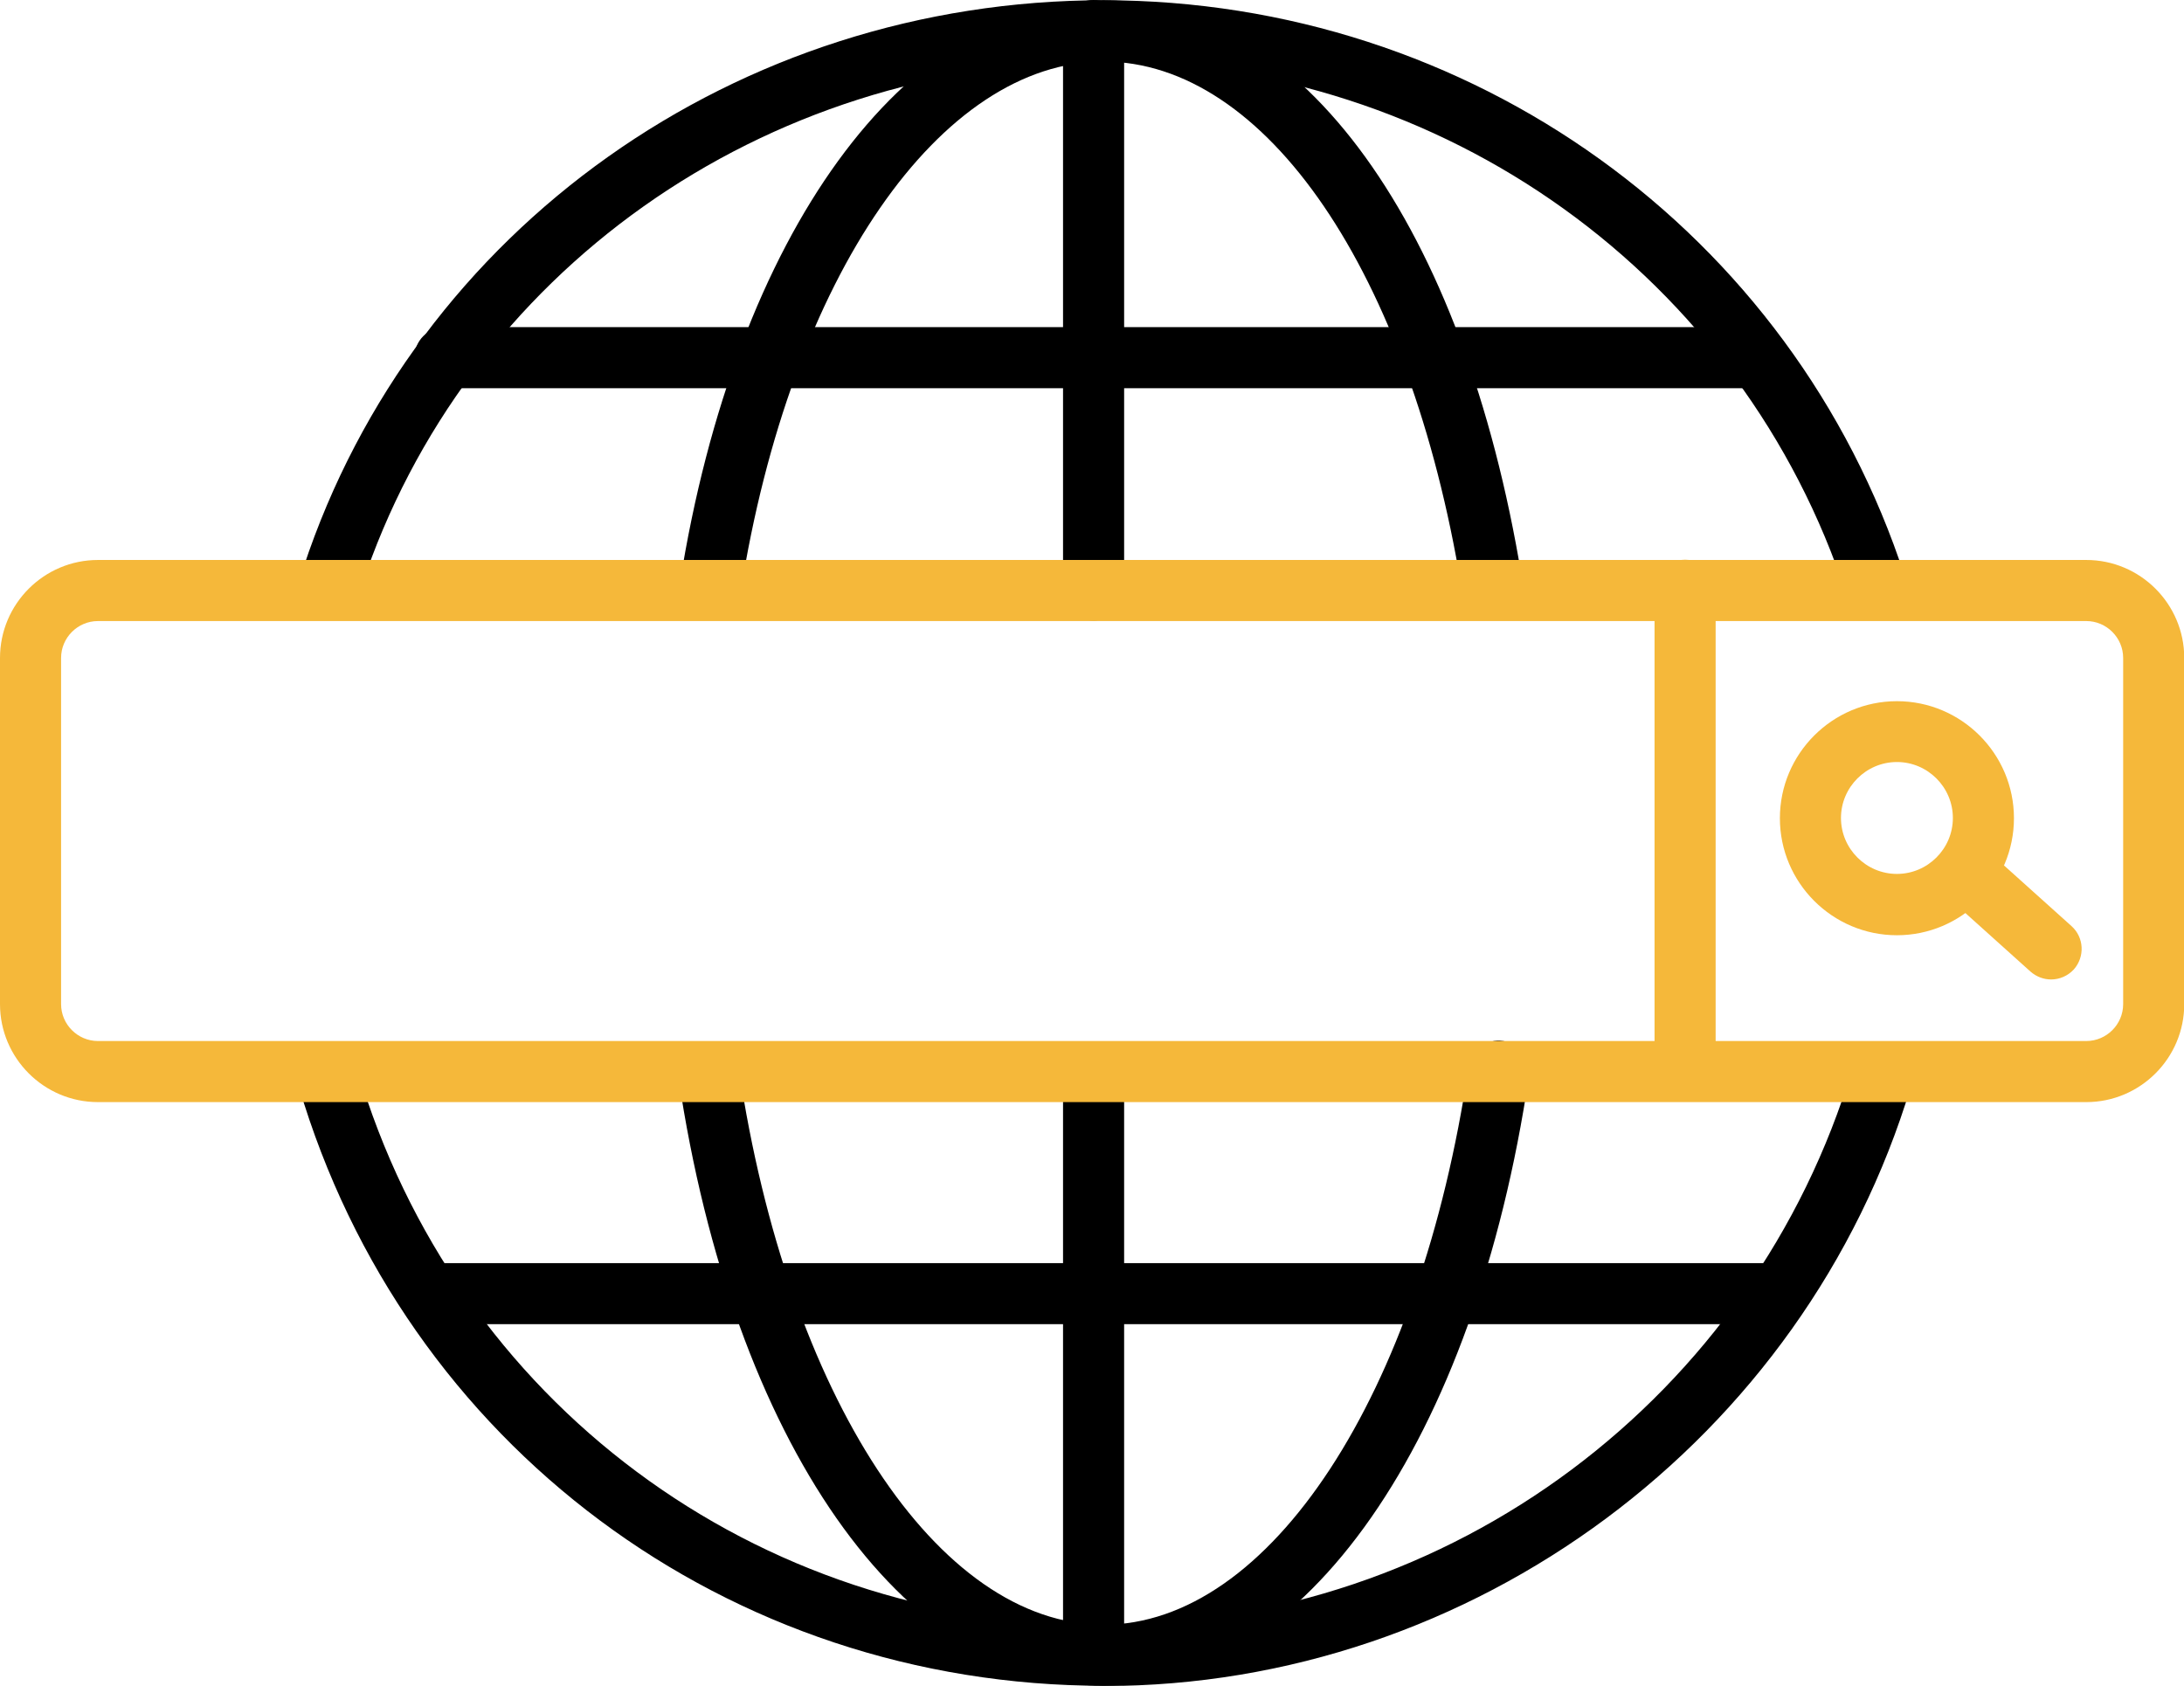
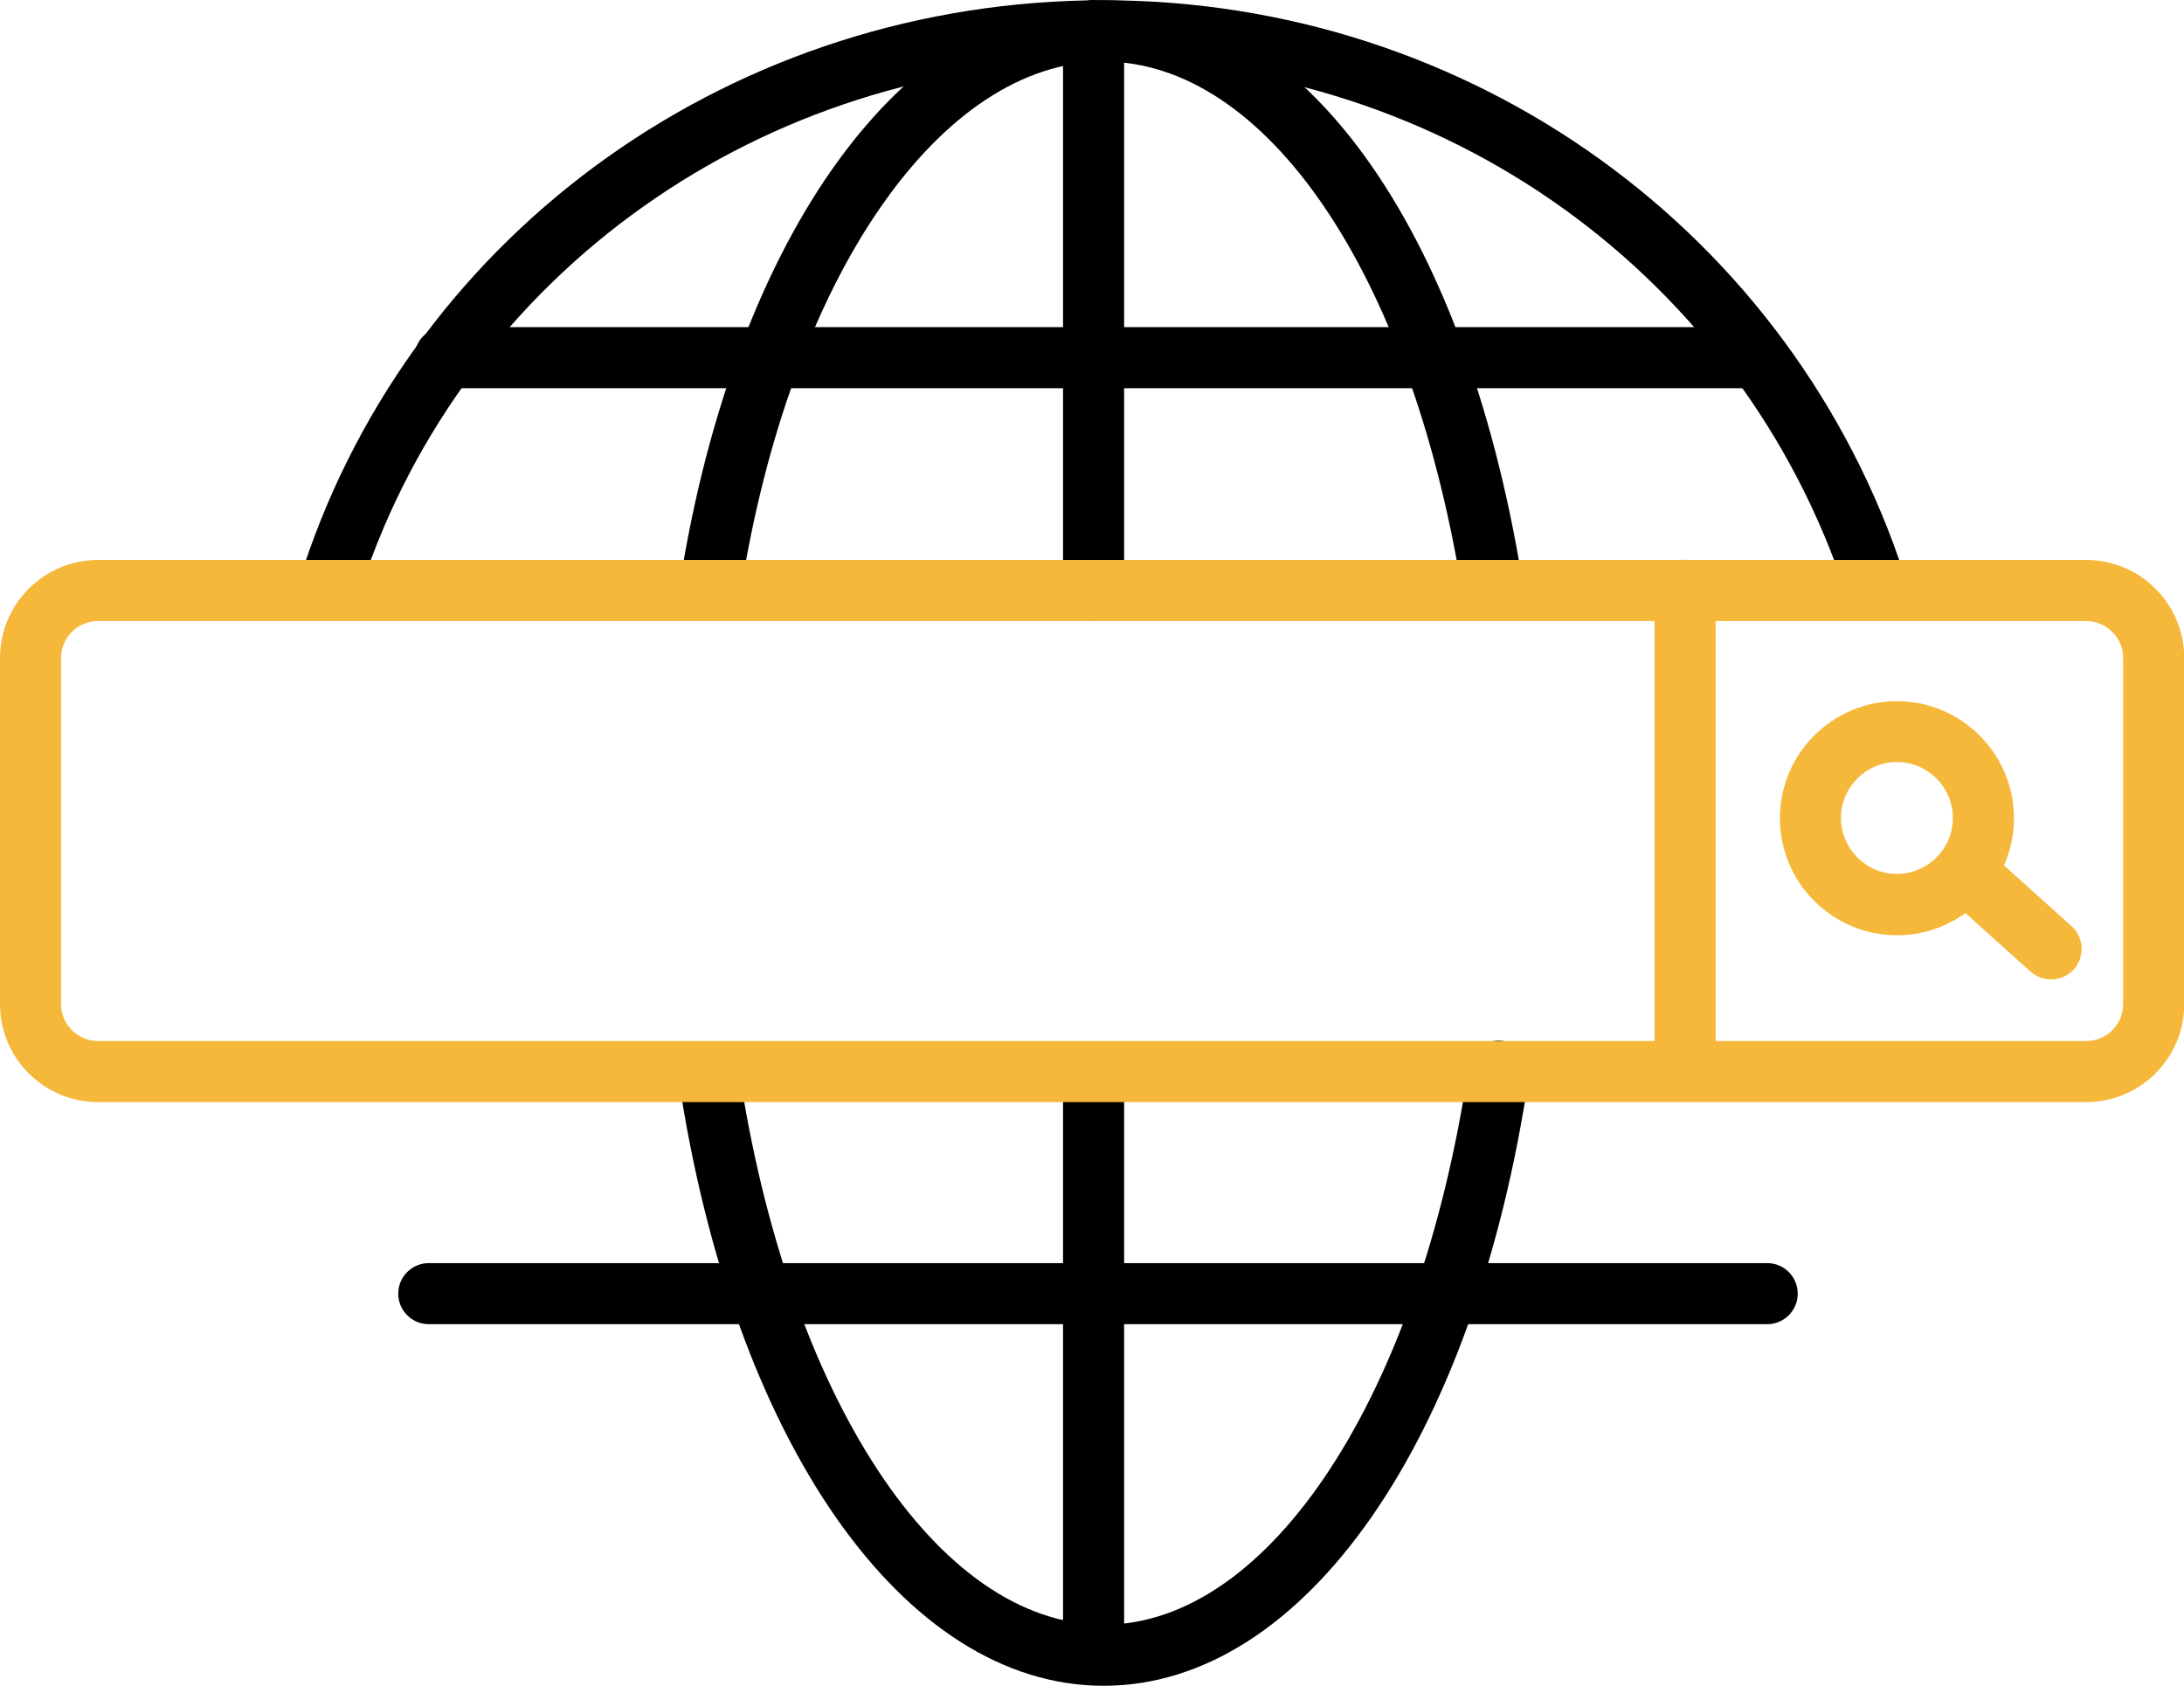
<svg xmlns="http://www.w3.org/2000/svg" id="Calque_2" viewBox="0 0 89.39 69">
  <defs>
    <style>.cls-1,.cls-2{stroke-width:0px;}.cls-2{fill:#f5b83a;}</style>
  </defs>
  <g id="Calque_1-2">
    <path class="cls-1" d="m76.77,25.23c-.53,0-1.02-.33-1.19-.86-4.26-13.07-16.48-21.85-30.42-21.85S19.04,11.16,14.79,24.02c-.22.66-.92,1.01-1.58.79-.66-.22-1.01-.92-.79-1.58C17.01,9.35,30.17.01,45.17.01s28.2,9.47,32.79,23.58c.21.66-.15,1.36-.8,1.58-.13.04-.26.06-.39.06Z" />
-     <path class="cls-1" d="m45.17,69c-15.37,0-28.61-9.86-32.94-24.53-.2-.66.18-1.36.85-1.55.66-.19,1.36.18,1.55.85,4.01,13.6,16.29,22.74,30.54,22.74s26.61-9.36,30.64-22.76c.2-.66.9-1.03,1.56-.84.66.2,1.04.9.84,1.56-4.35,14.45-17.93,24.54-33.03,24.54Z" />
    <path class="cls-1" d="m45.17,69c-8.18,0-15.18-10-17.4-24.89-.1-.68.37-1.32,1.05-1.42.69-.11,1.32.37,1.42,1.05,2,13.4,8.14,22.76,14.93,22.76s12.95-9.39,14.94-22.84c.1-.68.74-1.16,1.42-1.05.68.1,1.15.74,1.05,1.42-2.21,14.93-9.21,24.97-17.41,24.97Z" />
    <path class="cls-1" d="m29.07,25.31c-.07,0-.13,0-.2-.02-.68-.11-1.15-.75-1.04-1.43C30.09,9.6,37.05.01,45.17.01s14.75,9.26,17.11,23.59c.11.68-.35,1.32-1.03,1.44-.67.12-1.32-.35-1.44-1.03-2.12-12.86-8-21.49-14.64-21.49s-12.81,8.74-14.86,21.74c-.1.62-.63,1.06-1.23,1.06Z" />
    <path class="cls-1" d="m72.33,54.2H17.55c-.69,0-1.25-.56-1.25-1.25s.56-1.25,1.25-1.25h54.78c.69,0,1.25.56,1.25,1.25s-.56,1.25-1.25,1.25Z" />
    <path class="cls-1" d="m71.93,15.89H18.21c-.69,0-1.25-.56-1.25-1.25s.56-1.25,1.25-1.25h53.72c.69,0,1.25.56,1.25,1.25s-.56,1.25-1.25,1.25Z" />
    <path class="cls-1" d="m44.76,25.4c-.69,0-1.25-.56-1.25-1.25V1.25c0-.69.56-1.25,1.25-1.25s1.25.56,1.25,1.25v22.9c0,.69-.56,1.25-1.25,1.25Z" />
    <path class="cls-1" d="m44.76,68.17c-.69,0-1.25-.56-1.25-1.25v-22.9c0-.69.56-1.25,1.25-1.25s1.25.56,1.25,1.25v22.9c0,.69-.56,1.25-1.25,1.25Z" />
    <path class="cls-2" d="m85.38,45.11H4.01c-2.21,0-4.01-1.8-4.01-4.01v-14.17c0-2.21,1.8-4.01,4.01-4.01h81.38c2.21,0,4.01,1.8,4.01,4.01v14.17c0,2.21-1.8,4.01-4.01,4.01ZM4.01,25.42c-.83,0-1.51.68-1.51,1.51v14.17c0,.83.68,1.51,1.51,1.51h81.38c.83,0,1.51-.68,1.51-1.51v-14.17c0-.83-.68-1.51-1.51-1.51H4.01Z" />
    <path class="cls-2" d="m68.97,44.85c-.69,0-1.25-.56-1.25-1.25v-19.44c0-.69.56-1.25,1.25-1.25s1.25.56,1.25,1.25v19.44c0,.69-.56,1.25-1.25,1.25Z" />
    <path class="cls-2" d="m77.64,38.28c-2.64,0-4.79-2.15-4.79-4.79s2.15-4.79,4.79-4.79,4.79,2.15,4.79,4.79-2.15,4.79-4.79,4.79Zm0-7.09c-1.26,0-2.29,1.03-2.29,2.29s1.03,2.29,2.29,2.29,2.29-1.03,2.29-2.29-1.03-2.29-2.29-2.29Z" />
    <path class="cls-2" d="m83.95,40.09c-.3,0-.6-.11-.84-.32l-3.46-3.11c-.51-.46-.55-1.25-.09-1.77.46-.51,1.25-.55,1.77-.09l3.46,3.11c.51.46.55,1.25.09,1.77-.25.27-.59.41-.93.41Z" />
  </g>
</svg>